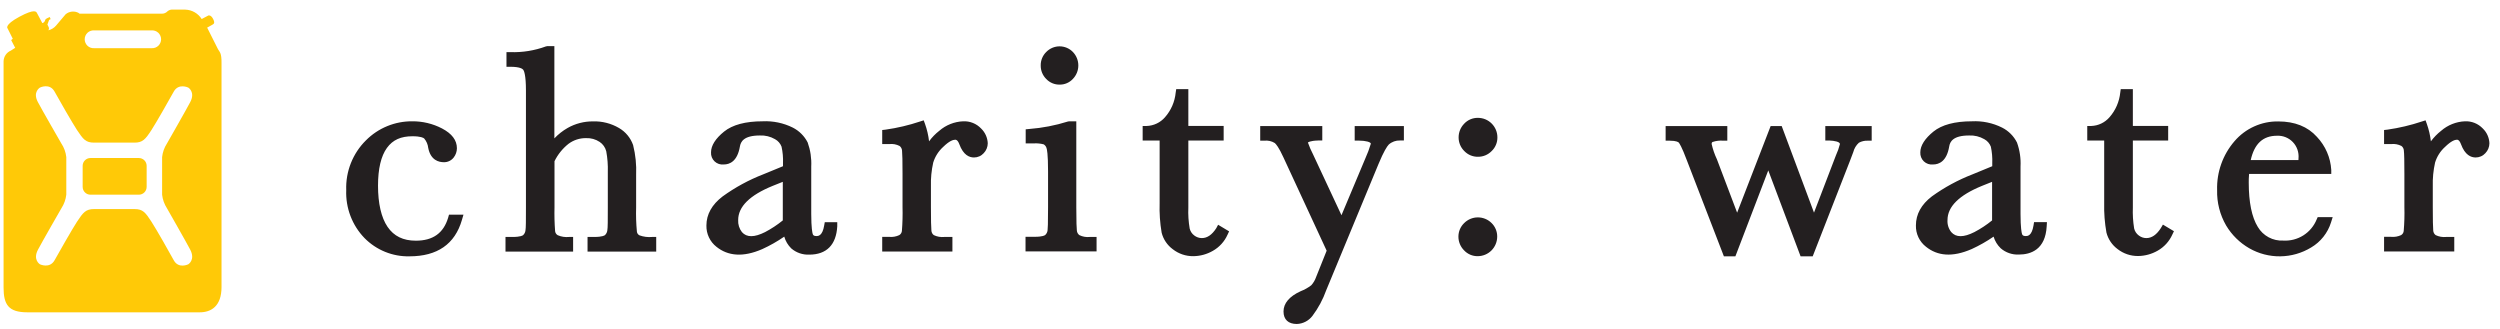
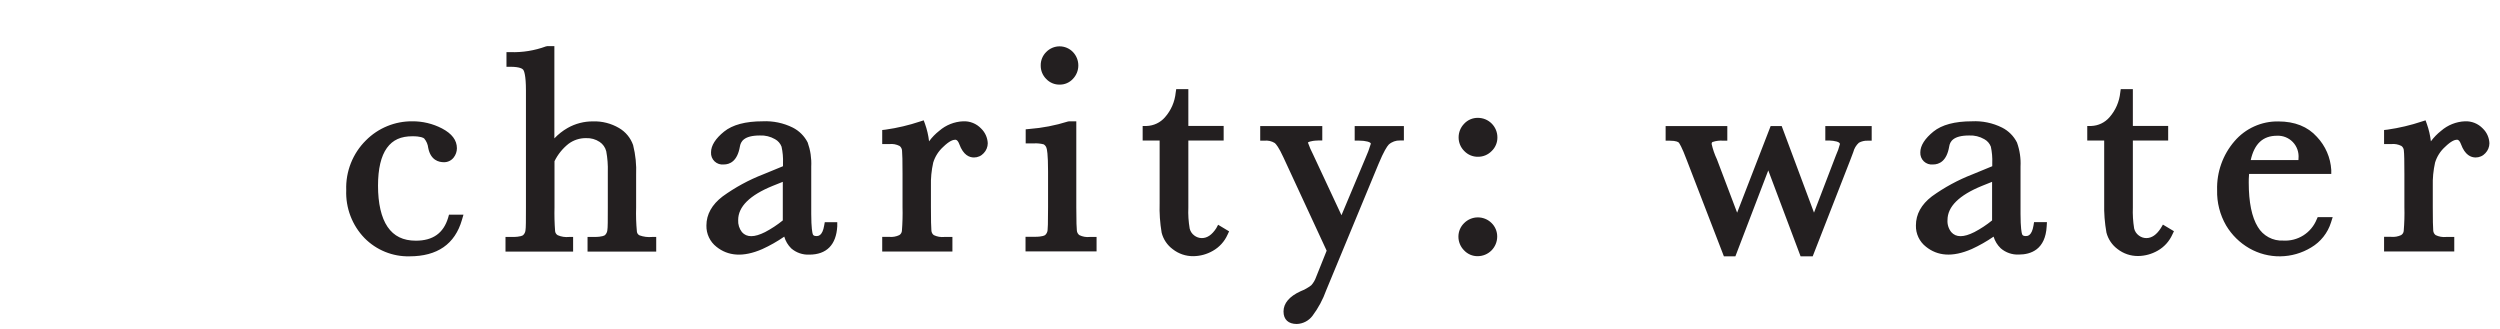
<svg xmlns="http://www.w3.org/2000/svg" width="175" height="23" viewBox="0 0 175 23" fill="none">
  <g clip-path="url(#clip0_9003_72309)">
    <path d="M31.37 15.239C31.045 16.32 30.307 16.848 29.108 16.848C28.217 16.848 27.573 16.53 27.129 15.88C26.685 15.231 26.461 14.229 26.461 13C26.461 11.817 26.671 10.926 27.084 10.356C27.496 9.785 28.067 9.538 28.873 9.538C29.456 9.538 29.645 9.649 29.693 9.694C29.852 9.881 29.95 10.112 29.976 10.356C30.146 11.224 30.728 11.354 31.062 11.354C31.196 11.359 31.329 11.331 31.451 11.273C31.572 11.215 31.678 11.129 31.76 11.023C31.903 10.839 31.981 10.614 31.984 10.381C31.984 9.814 31.633 9.354 30.94 8.991C30.297 8.657 29.583 8.486 28.859 8.491C28.257 8.486 27.659 8.601 27.102 8.831C26.544 9.06 26.038 9.399 25.613 9.828C25.156 10.28 24.798 10.822 24.561 11.421C24.324 12.019 24.213 12.66 24.236 13.304C24.211 13.922 24.312 14.539 24.532 15.117C24.752 15.695 25.087 16.223 25.517 16.666C25.927 17.082 26.418 17.41 26.958 17.629C27.499 17.849 28.078 17.956 28.661 17.943C30.609 17.943 31.845 17.092 32.337 15.389L32.442 15.029H31.429L31.37 15.239ZM44.764 16.474C44.715 16.449 44.672 16.413 44.64 16.368C44.609 16.323 44.589 16.27 44.583 16.215C44.529 15.649 44.511 15.081 44.529 14.513V12.243C44.56 11.54 44.489 10.836 44.317 10.154C44.141 9.652 43.792 9.229 43.333 8.962C42.781 8.638 42.149 8.476 41.51 8.497C40.888 8.492 40.276 8.651 39.734 8.957C39.391 9.153 39.079 9.399 38.806 9.686V3.228H38.317L38.21 3.25C37.418 3.541 36.578 3.677 35.736 3.65H35.453V4.675H35.736C36.409 4.675 36.584 4.825 36.632 4.89C36.68 4.956 36.816 5.259 36.816 6.309V14.507C36.816 15.415 36.816 15.963 36.782 16.136C36.768 16.26 36.709 16.375 36.618 16.459C36.595 16.479 36.454 16.587 35.874 16.587H35.385V17.611H40.118V16.587H39.836C39.563 16.616 39.287 16.573 39.035 16.462C38.986 16.432 38.944 16.391 38.913 16.342C38.882 16.292 38.863 16.236 38.857 16.178C38.815 15.623 38.801 15.066 38.815 14.51V11.284C39.047 10.811 39.381 10.396 39.793 10.069C40.149 9.803 40.582 9.662 41.026 9.669C41.364 9.654 41.697 9.748 41.979 9.936C42.207 10.089 42.37 10.322 42.437 10.588C42.525 11.066 42.562 11.552 42.547 12.038V14.507C42.547 15.407 42.547 15.948 42.513 16.127C42.499 16.253 42.441 16.369 42.349 16.456C42.327 16.476 42.182 16.587 41.597 16.587H41.128V17.611H45.935V16.587H45.652C45.351 16.616 45.048 16.577 44.764 16.474ZM57.694 15.778C57.573 16.525 57.264 16.525 57.148 16.525C56.959 16.525 56.917 16.454 56.891 16.38C56.866 16.306 56.787 15.951 56.787 14.981V11.655C56.815 11.084 56.73 10.513 56.538 9.975C56.31 9.525 55.944 9.159 55.494 8.931C54.839 8.606 54.112 8.455 53.382 8.491C52.183 8.491 51.276 8.735 50.685 9.212C50.094 9.689 49.772 10.185 49.772 10.662C49.764 10.78 49.783 10.897 49.825 11.007C49.868 11.116 49.934 11.215 50.019 11.296C50.104 11.377 50.206 11.439 50.317 11.476C50.428 11.514 50.546 11.526 50.662 11.513C51.081 11.513 51.615 11.295 51.793 10.256C51.85 9.924 52.056 9.484 53.19 9.484C53.562 9.466 53.931 9.556 54.253 9.743C54.462 9.857 54.623 10.042 54.708 10.265C54.792 10.645 54.826 11.034 54.81 11.423V11.635L53.428 12.203C52.416 12.595 51.459 13.116 50.58 13.752C49.837 14.32 49.449 15.007 49.449 15.784C49.442 16.071 49.502 16.357 49.625 16.616C49.747 16.876 49.929 17.103 50.156 17.279C50.951 17.915 52.002 18.029 53.357 17.438C53.895 17.193 54.411 16.9 54.898 16.564C54.987 16.877 55.156 17.16 55.387 17.387C55.736 17.689 56.188 17.845 56.648 17.824C57.861 17.824 58.537 17.137 58.608 15.838V15.554H57.734L57.694 15.778ZM51.672 15.401C51.672 14.467 52.483 13.664 54.086 13.012L54.796 12.728V15.429C54.41 15.742 53.994 16.016 53.555 16.247C52.803 16.624 52.271 16.63 51.935 16.247C51.748 16.006 51.654 15.705 51.672 15.401ZM67.421 8.491C66.805 8.517 66.216 8.751 65.75 9.155C65.479 9.367 65.238 9.615 65.034 9.893C64.987 9.478 64.892 9.069 64.752 8.676L64.658 8.423L64.404 8.505C63.621 8.767 62.817 8.957 62.001 9.073L61.755 9.101V10.086H62.246C62.495 10.057 62.747 10.102 62.97 10.217C63.021 10.255 63.063 10.304 63.092 10.361C63.122 10.417 63.139 10.479 63.143 10.543C63.166 10.75 63.177 11.298 63.177 12.175V14.493C63.192 15.054 63.177 15.616 63.132 16.176C63.124 16.234 63.104 16.29 63.072 16.339C63.041 16.388 62.998 16.429 62.948 16.459C62.729 16.562 62.487 16.605 62.246 16.581H61.755V17.606H66.669V16.587H66.103C65.851 16.613 65.597 16.569 65.368 16.459C65.317 16.422 65.275 16.373 65.246 16.317C65.217 16.261 65.2 16.199 65.198 16.136C65.176 15.926 65.165 15.378 65.165 14.507V13.043C65.148 12.483 65.203 11.923 65.326 11.377C65.456 10.957 65.696 10.58 66.021 10.285C66.448 9.868 66.711 9.78 66.87 9.78C66.909 9.78 67.034 9.78 67.152 10.092C67.435 10.864 67.859 11.023 68.179 11.023C68.307 11.024 68.434 10.997 68.552 10.945C68.669 10.894 68.774 10.817 68.86 10.722C69.04 10.536 69.141 10.288 69.143 10.029C69.126 9.637 68.959 9.266 68.676 8.994C68.515 8.825 68.32 8.692 68.103 8.606C67.886 8.519 67.654 8.48 67.421 8.491ZM74.17 5.923C74.345 5.926 74.518 5.892 74.679 5.823C74.84 5.754 74.984 5.652 75.103 5.523C75.347 5.27 75.483 4.933 75.483 4.581C75.483 4.23 75.347 3.892 75.103 3.639C74.982 3.514 74.837 3.415 74.677 3.347C74.516 3.279 74.344 3.244 74.17 3.244C73.996 3.244 73.824 3.279 73.664 3.347C73.504 3.415 73.359 3.514 73.237 3.639C73.112 3.761 73.014 3.907 72.947 4.069C72.881 4.23 72.847 4.404 72.85 4.578C72.847 4.755 72.88 4.93 72.946 5.093C73.013 5.257 73.112 5.405 73.237 5.529C73.357 5.656 73.502 5.756 73.662 5.824C73.823 5.892 73.996 5.926 74.17 5.923ZM75.556 16.459C75.504 16.421 75.462 16.372 75.432 16.316C75.401 16.259 75.384 16.197 75.38 16.133C75.363 15.983 75.341 15.566 75.341 14.507V8.491H74.843L74.747 8.508C73.871 8.783 72.967 8.957 72.052 9.028L71.798 9.053V10.038H72.363C72.596 10.023 72.83 10.045 73.056 10.103C73.149 10.158 73.218 10.245 73.251 10.347C73.285 10.429 73.364 10.753 73.364 12.007V14.496C73.364 15.671 73.345 16.022 73.33 16.125C73.316 16.249 73.258 16.363 73.166 16.448C73.144 16.468 73.005 16.576 72.434 16.576H71.787V17.6H76.76V16.587H76.282C76.033 16.614 75.781 16.57 75.556 16.459ZM85.141 15.971C84.838 16.439 84.508 16.666 84.126 16.666C83.934 16.665 83.748 16.6 83.597 16.482C83.438 16.364 83.325 16.193 83.278 16C83.194 15.514 83.163 15.02 83.184 14.527V9.839H85.656V8.815H83.184V6.238H82.336L82.299 6.477C82.238 7.12 81.974 7.727 81.547 8.21C81.387 8.394 81.191 8.543 80.971 8.647C80.751 8.752 80.512 8.81 80.269 8.818H79.986V9.839H81.174V14.218C81.151 14.911 81.198 15.605 81.315 16.289C81.433 16.754 81.71 17.164 82.096 17.447C82.507 17.768 83.014 17.939 83.535 17.932C84.013 17.927 84.483 17.799 84.898 17.56C85.354 17.303 85.716 16.905 85.93 16.425L86.037 16.195L85.268 15.733L85.141 15.971ZM94.828 9.842H95.111C95.611 9.842 95.959 9.95 95.959 10.058C95.854 10.411 95.724 10.758 95.572 11.093L93.903 15.066L91.924 10.829C91.781 10.555 91.658 10.27 91.554 9.978C91.554 9.978 91.653 9.853 92.278 9.834H92.56V8.823H88.215V9.848H88.497C88.755 9.818 89.015 9.876 89.235 10.012C89.32 10.083 89.518 10.31 89.843 11.023L92.866 17.549L92.128 19.391C92.055 19.605 91.94 19.802 91.788 19.969C91.563 20.143 91.313 20.282 91.048 20.384C90.25 20.747 89.846 21.235 89.846 21.802C89.846 22.37 90.185 22.679 90.776 22.679C90.989 22.672 91.198 22.617 91.387 22.519C91.576 22.421 91.741 22.282 91.871 22.112C92.282 21.564 92.608 20.956 92.838 20.31L96.499 11.471C96.864 10.591 97.09 10.251 97.215 10.117C97.431 9.925 97.714 9.823 98.003 9.834H98.272V8.823H94.828V9.842ZM102.488 15.619C102.361 15.742 102.261 15.889 102.192 16.051C102.124 16.213 102.089 16.388 102.089 16.564C102.089 16.741 102.123 16.916 102.19 17.08C102.257 17.244 102.355 17.392 102.479 17.518C102.602 17.651 102.75 17.756 102.916 17.828C103.082 17.899 103.26 17.935 103.441 17.932C103.802 17.931 104.148 17.787 104.404 17.531C104.659 17.274 104.803 16.927 104.804 16.564C104.806 16.386 104.772 16.209 104.703 16.045C104.635 15.88 104.533 15.732 104.405 15.608C104.149 15.355 103.803 15.215 103.444 15.217C103.085 15.219 102.741 15.364 102.488 15.619ZM103.455 8.25C103.273 8.247 103.092 8.282 102.925 8.354C102.758 8.426 102.608 8.533 102.485 8.667C102.239 8.922 102.102 9.263 102.103 9.618C102.102 9.794 102.136 9.968 102.203 10.131C102.27 10.294 102.369 10.442 102.493 10.566C102.617 10.697 102.766 10.801 102.931 10.871C103.097 10.941 103.275 10.977 103.455 10.974C103.633 10.976 103.81 10.942 103.974 10.874C104.139 10.806 104.288 10.704 104.413 10.577C104.543 10.454 104.646 10.305 104.715 10.14C104.785 9.975 104.82 9.797 104.818 9.618C104.818 9.438 104.783 9.26 104.715 9.094C104.646 8.928 104.546 8.777 104.419 8.65C104.293 8.523 104.142 8.422 103.977 8.353C103.811 8.285 103.634 8.25 103.455 8.25ZM127.772 9.836H128.054C128.411 9.851 128.795 9.924 128.795 10.083C128.726 10.358 128.631 10.626 128.512 10.883L126.98 14.884L124.718 8.823H123.946L121.599 14.887L120.185 11.153C120.023 10.811 119.899 10.452 119.815 10.083C119.815 9.981 119.846 9.956 119.888 9.936C120.127 9.857 120.379 9.827 120.629 9.848H120.912V8.823H116.594V9.848H116.877C117.349 9.848 117.485 9.95 117.516 9.984C117.547 10.018 117.725 10.268 118.082 11.227L120.672 17.943H121.477L123.779 11.928L126.041 17.943H126.889L129.51 11.227L129.731 10.642C129.795 10.39 129.931 10.163 130.124 9.99C130.312 9.889 130.522 9.84 130.735 9.848H131.018V8.823H127.772V9.836ZM142.347 15.778C142.226 16.525 141.918 16.525 141.802 16.525C141.609 16.525 141.567 16.454 141.542 16.38C141.516 16.306 141.437 15.951 141.437 14.981V11.655C141.467 11.084 141.382 10.513 141.188 9.975C140.961 9.524 140.595 9.158 140.145 8.931C139.491 8.605 138.765 8.453 138.035 8.491C136.834 8.491 135.926 8.735 135.338 9.212C134.75 9.689 134.422 10.188 134.422 10.662C134.415 10.78 134.433 10.897 134.476 11.007C134.518 11.116 134.585 11.215 134.669 11.296C134.754 11.377 134.856 11.439 134.967 11.476C135.078 11.514 135.196 11.526 135.313 11.513C135.734 11.513 136.268 11.295 136.444 10.256C136.497 9.924 136.704 9.484 137.84 9.484C138.212 9.466 138.581 9.556 138.903 9.743C139.112 9.857 139.274 10.042 139.359 10.265C139.441 10.645 139.474 11.034 139.458 11.423V11.635L138.078 12.203C137.067 12.594 136.11 13.113 135.231 13.747C134.49 14.314 134.114 15.001 134.114 15.778C134.106 16.066 134.166 16.351 134.289 16.611C134.412 16.871 134.594 17.098 134.821 17.274C135.618 17.912 136.653 18.029 138.021 17.433C138.555 17.188 139.067 16.897 139.551 16.564C139.644 16.876 139.817 17.157 140.051 17.381C140.401 17.683 140.852 17.839 141.313 17.819C142.161 17.819 143.182 17.472 143.269 15.832L143.286 15.548H142.384L142.347 15.778ZM136.325 15.401C136.325 14.467 137.136 13.664 138.737 13.012L139.446 12.728V15.429C139.061 15.743 138.645 16.017 138.205 16.247C137.456 16.624 136.924 16.63 136.588 16.247C136.398 16.008 136.304 15.706 136.325 15.401ZM151.257 15.971C150.954 16.439 150.621 16.666 150.242 16.666C150.05 16.666 149.864 16.601 149.713 16.482C149.552 16.363 149.438 16.192 149.391 15.997C149.311 15.509 149.281 15.015 149.3 14.521V9.839H151.772V8.815H149.3V6.238H148.452L148.418 6.477C148.353 7.12 148.089 7.726 147.663 8.21C147.504 8.393 147.308 8.542 147.09 8.646C146.871 8.751 146.633 8.809 146.391 8.818H146.108V9.839H147.293V14.218C147.276 14.909 147.329 15.6 147.451 16.281C147.571 16.744 147.846 17.152 148.231 17.436C148.642 17.756 149.15 17.927 149.671 17.921C150.149 17.915 150.618 17.787 151.034 17.549C151.49 17.292 151.852 16.894 152.066 16.414L152.176 16.184L151.404 15.722L151.257 15.971ZM162.165 15.364C161.978 15.824 161.652 16.213 161.234 16.478C160.815 16.742 160.324 16.869 159.83 16.84C159.474 16.859 159.119 16.78 158.805 16.611C158.49 16.443 158.228 16.191 158.046 15.883C157.627 15.205 157.412 14.161 157.412 12.779C157.412 12.634 157.412 12.436 157.435 12.177H163.189V11.894C163.136 11.028 162.78 10.21 162.185 9.581C161.543 8.863 160.633 8.5 159.479 8.5C158.898 8.491 158.323 8.61 157.793 8.85C157.263 9.089 156.793 9.442 156.414 9.885C155.596 10.831 155.162 12.052 155.198 13.304C155.175 14.175 155.394 15.036 155.832 15.79C156.227 16.449 156.784 16.996 157.449 17.379C158.11 17.758 158.86 17.953 159.621 17.943C160.382 17.934 161.127 17.72 161.778 17.325C162.444 16.933 162.941 16.307 163.172 15.568L163.288 15.199H162.239L162.165 15.364ZM160.89 11.204H157.551C157.805 10.069 158.399 9.502 159.389 9.502C159.595 9.492 159.801 9.526 159.992 9.603C160.184 9.68 160.357 9.797 160.5 9.946C160.643 10.096 160.752 10.274 160.82 10.47C160.888 10.665 160.914 10.873 160.896 11.079C160.896 11.113 160.893 11.173 160.89 11.204ZM173.795 8.994C173.635 8.826 173.441 8.694 173.226 8.607C173.011 8.521 172.78 8.481 172.548 8.491C171.933 8.517 171.345 8.751 170.88 9.155C170.609 9.368 170.367 9.616 170.162 9.893C170.114 9.478 170.019 9.069 169.879 8.676L169.788 8.423L169.531 8.505C168.75 8.766 167.948 8.956 167.133 9.073L166.885 9.101V10.086H167.374C167.624 10.057 167.876 10.102 168.1 10.217C168.151 10.255 168.193 10.304 168.222 10.361C168.251 10.417 168.268 10.479 168.27 10.543C168.296 10.75 168.307 11.3 168.307 12.175V14.493C168.323 15.054 168.307 15.616 168.259 16.176C168.252 16.234 168.232 16.29 168.2 16.339C168.168 16.388 168.125 16.43 168.075 16.459C167.856 16.56 167.614 16.601 167.374 16.578H166.885V17.603H171.799V16.587H171.233C170.981 16.613 170.727 16.569 170.498 16.459C170.447 16.422 170.406 16.373 170.376 16.317C170.346 16.261 170.329 16.199 170.326 16.136C170.306 15.92 170.295 15.373 170.295 14.507V13.043C170.279 12.483 170.333 11.924 170.456 11.377C170.585 10.957 170.825 10.579 171.151 10.285C171.578 9.868 171.841 9.78 171.985 9.78C172.031 9.78 172.149 9.78 172.268 10.092C172.551 10.864 172.975 11.023 173.295 11.023C173.423 11.024 173.55 10.997 173.667 10.945C173.785 10.894 173.89 10.817 173.976 10.722C174.156 10.536 174.257 10.288 174.259 10.029C174.244 9.637 174.078 9.265 173.795 8.994Z" fill="#231F20" />
-     <path d="M9.722 11.062H6.329C6.185 11.062 6.047 11.12 5.945 11.222C5.843 11.324 5.786 11.463 5.786 11.607V13.083C5.786 13.227 5.843 13.366 5.945 13.468C6.047 13.57 6.185 13.628 6.329 13.628H9.722C9.866 13.628 10.004 13.57 10.106 13.468C10.208 13.366 10.265 13.227 10.265 13.083V11.607C10.265 11.463 10.208 11.324 10.106 11.222C10.004 11.12 9.866 11.062 9.722 11.062ZM15.258 3.441L14.501 1.934C14.501 1.934 14.752 1.786 14.866 1.73C14.979 1.673 15.063 1.602 14.908 1.31C14.752 1.017 14.583 1.085 14.583 1.085C14.583 1.085 14.362 1.207 14.119 1.332C13.996 1.137 13.827 0.976 13.628 0.861C13.428 0.746 13.204 0.682 12.974 0.674H12.126C12.055 0.664 11.984 0.669 11.916 0.688C11.847 0.708 11.784 0.742 11.73 0.787C11.677 0.845 11.611 0.889 11.539 0.919C11.467 0.948 11.389 0.962 11.311 0.958H5.597C5.54 0.958 5.529 0.924 5.495 0.901C5.352 0.827 5.191 0.797 5.031 0.814C4.871 0.831 4.72 0.895 4.596 0.997C4.505 1.1 4.144 1.542 3.929 1.786C3.787 1.954 3.596 2.071 3.383 2.121C3.408 2.088 3.423 2.049 3.427 2.008C3.43 1.966 3.422 1.925 3.403 1.888L3.318 1.718L3.437 1.395L3.544 1.338L3.482 1.19C3.482 1.19 3.414 1.219 3.29 1.281C3.165 1.344 3.165 1.4 3.165 1.4C3.111 1.605 2.962 1.616 2.962 1.616C2.962 1.616 2.634 0.992 2.588 0.912C2.543 0.833 2.455 0.583 1.358 1.173C0.261 1.764 0.533 1.991 0.533 1.991L0.895 2.714L0.782 2.805L1.064 3.35C1.064 3.35 0.996 3.384 0.759 3.543C0.611 3.605 0.485 3.709 0.394 3.842C0.304 3.975 0.254 4.131 0.25 4.292L0.25 20.126C0.25 21.318 0.589 21.862 1.913 21.862H13.983C14.761 21.862 15.507 21.454 15.507 20.092V4.439C15.519 3.656 15.36 3.645 15.258 3.441ZM6.592 2.127H10.613C10.698 2.121 10.783 2.133 10.864 2.162C10.944 2.19 11.017 2.235 11.08 2.294C11.142 2.352 11.191 2.423 11.225 2.501C11.259 2.58 11.277 2.664 11.277 2.75C11.277 2.835 11.259 2.92 11.225 2.998C11.191 3.077 11.142 3.147 11.08 3.206C11.017 3.264 10.944 3.309 10.864 3.338C10.783 3.366 10.698 3.378 10.613 3.373H6.592C6.507 3.378 6.422 3.366 6.342 3.338C6.261 3.309 6.188 3.264 6.125 3.206C6.063 3.147 6.014 3.077 5.98 2.998C5.946 2.92 5.928 2.835 5.928 2.75C5.928 2.664 5.946 2.58 5.98 2.501C6.014 2.423 6.063 2.352 6.125 2.294C6.188 2.235 6.261 2.19 6.342 2.162C6.422 2.133 6.507 2.121 6.592 2.127ZM11.687 14.578C11.687 14.578 13.033 16.936 13.316 17.476C13.689 18.193 13.18 18.5 13.18 18.5C13.18 18.5 12.502 18.84 12.162 18.216C11.88 17.694 10.935 16.034 10.602 15.52C10.175 14.862 9.994 14.635 9.417 14.635H6.589C6.007 14.635 5.826 14.862 5.39 15.52C5.057 16.034 4.11 17.694 3.821 18.216C3.479 18.829 2.795 18.5 2.795 18.5C2.795 18.5 2.28 18.193 2.659 17.476C2.942 16.936 4.299 14.578 4.299 14.578C4.486 14.291 4.604 13.963 4.641 13.622V10.997C4.603 10.654 4.483 10.325 4.291 10.038C4.291 10.038 2.933 7.683 2.651 7.144C2.272 6.437 2.795 6.131 2.795 6.131C2.795 6.131 3.479 5.79 3.821 6.414C4.104 6.934 5.057 8.591 5.39 9.102C5.826 9.76 6.007 9.984 6.589 9.984H9.417C9.982 9.984 10.175 9.76 10.602 9.102C10.935 8.591 11.874 6.934 12.162 6.414C12.502 5.802 13.18 6.131 13.18 6.131C13.18 6.131 13.689 6.437 13.316 7.149C13.033 7.689 11.687 10.044 11.687 10.044C11.5 10.33 11.384 10.657 11.348 10.997V13.63C11.386 13.969 11.502 14.293 11.687 14.578Z" fill="#FFC907" />
  </g>
  <defs>
    <clipPath id="clip0_9003_72309">
      <rect width="174" height="22" fill="white" transform="translate(0.25 0.674)" />
    </clipPath>
  </defs>
</svg>